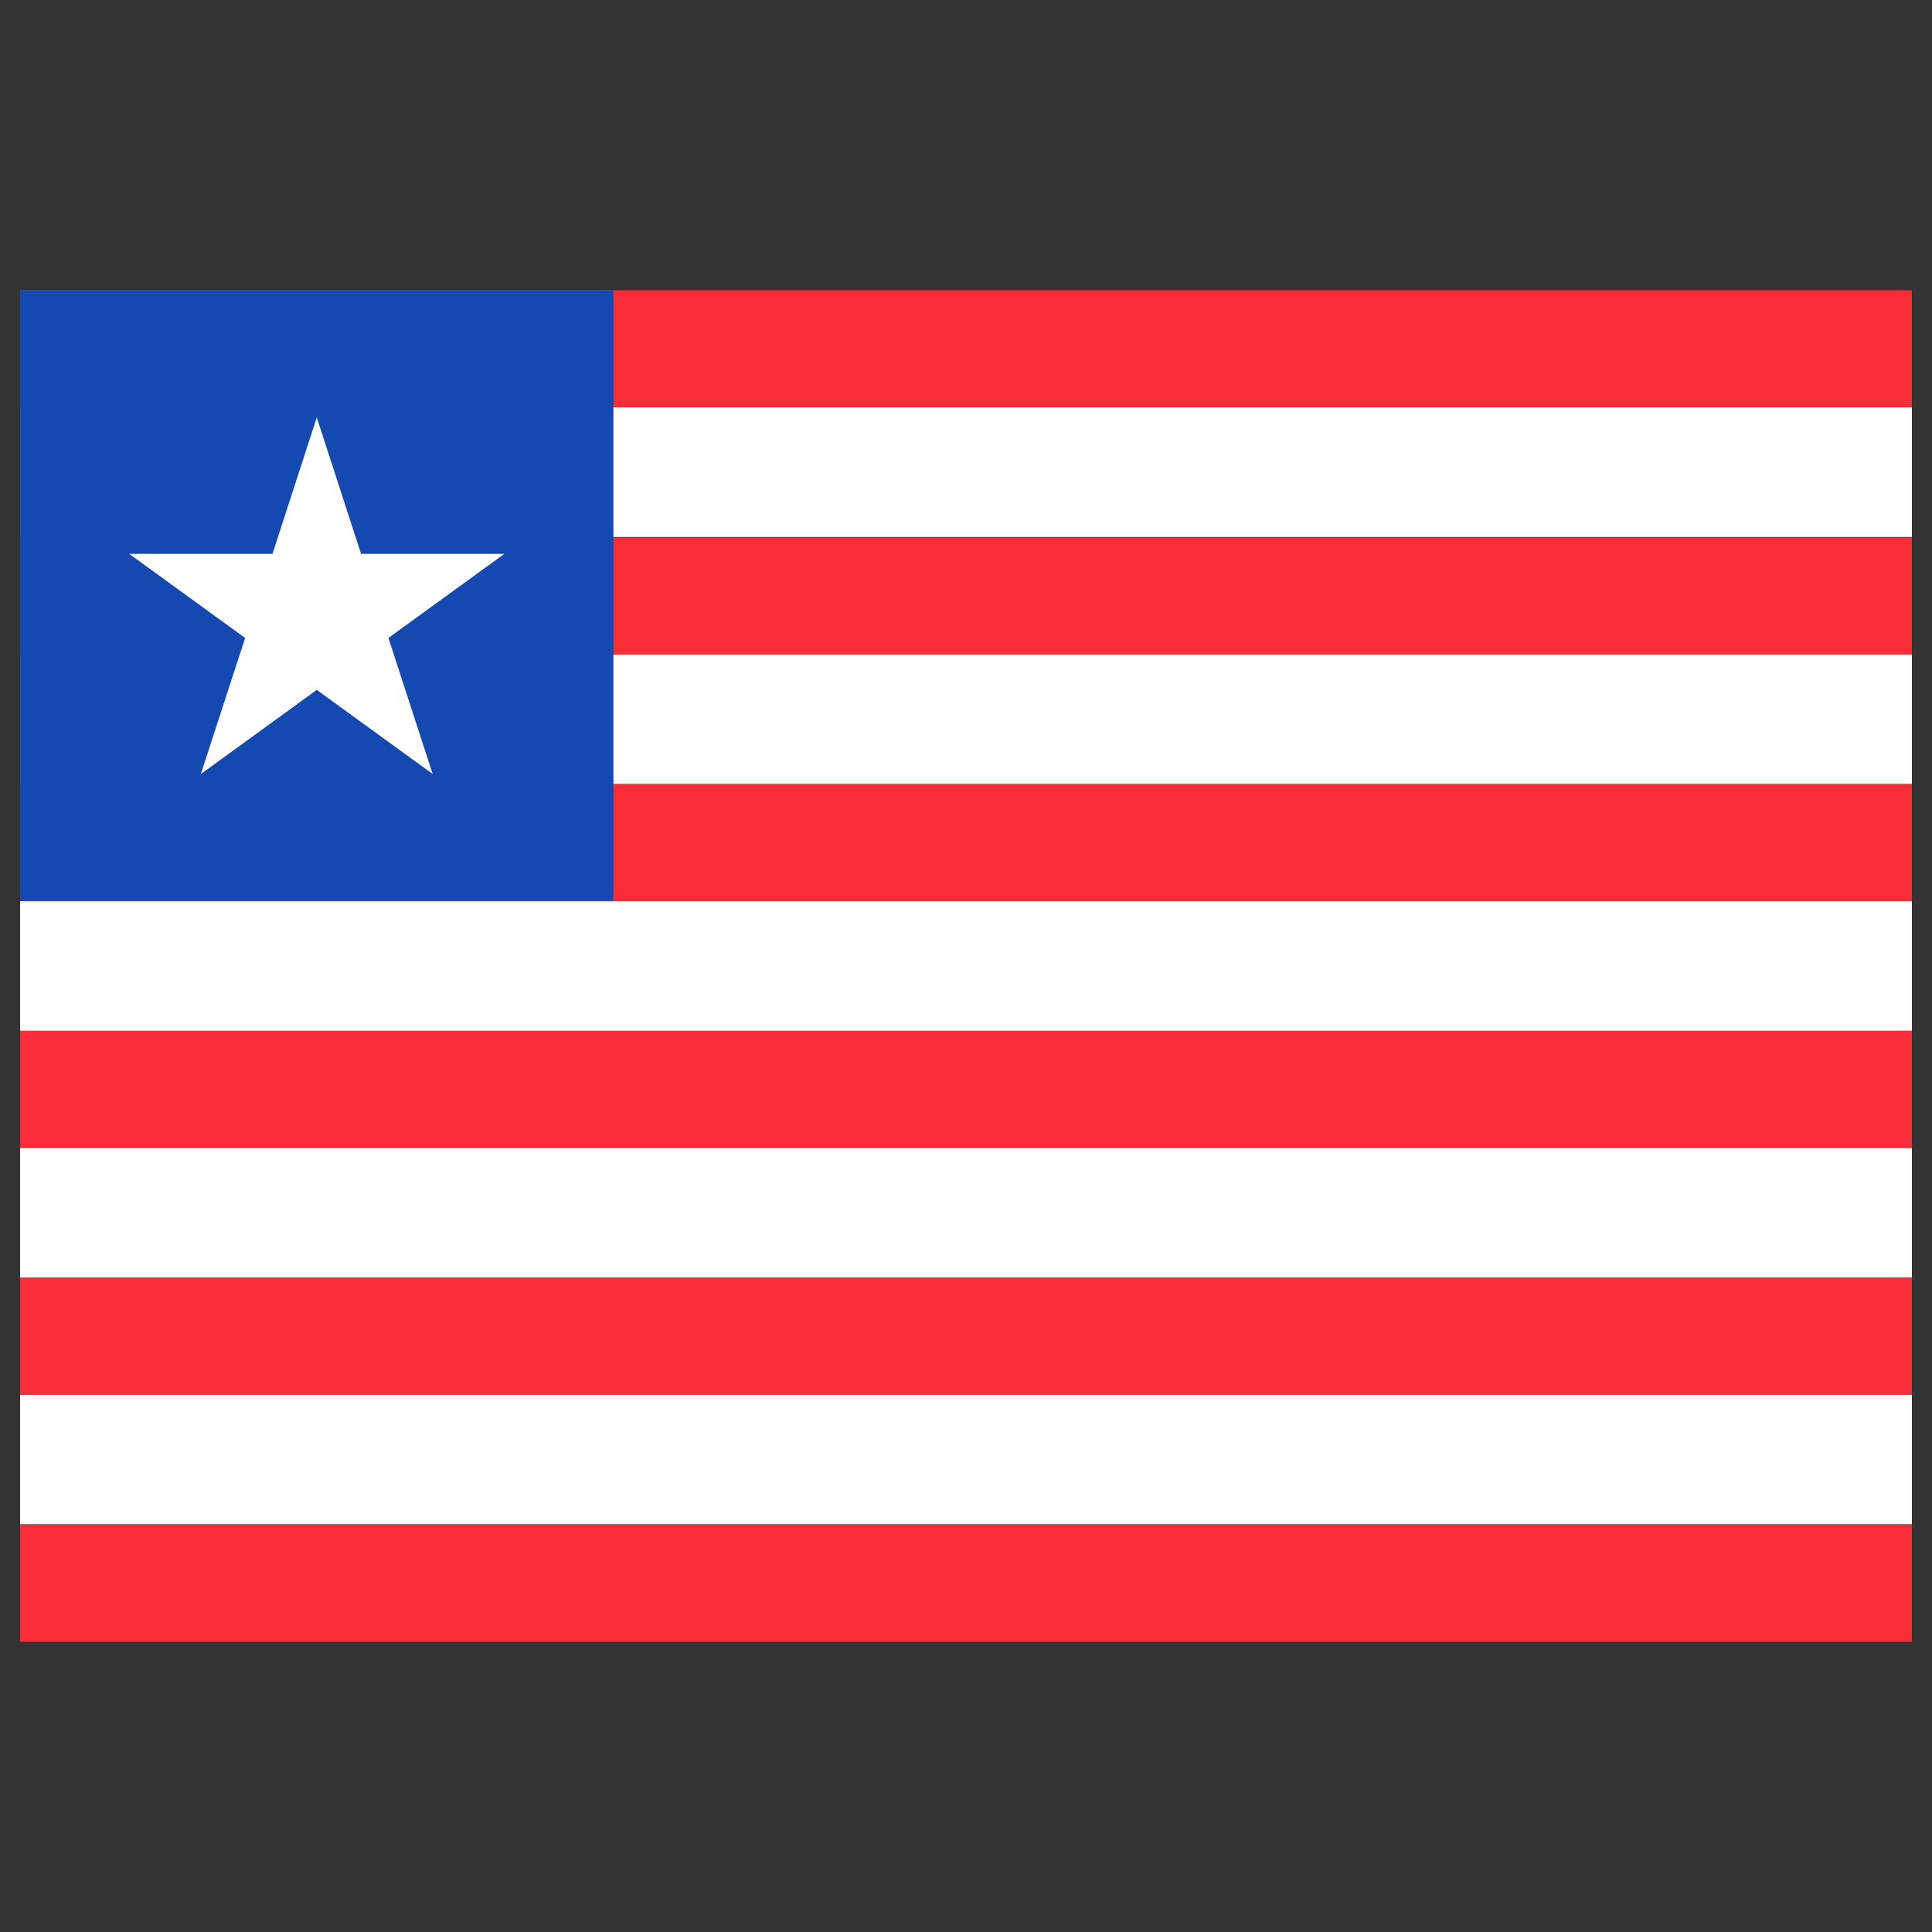
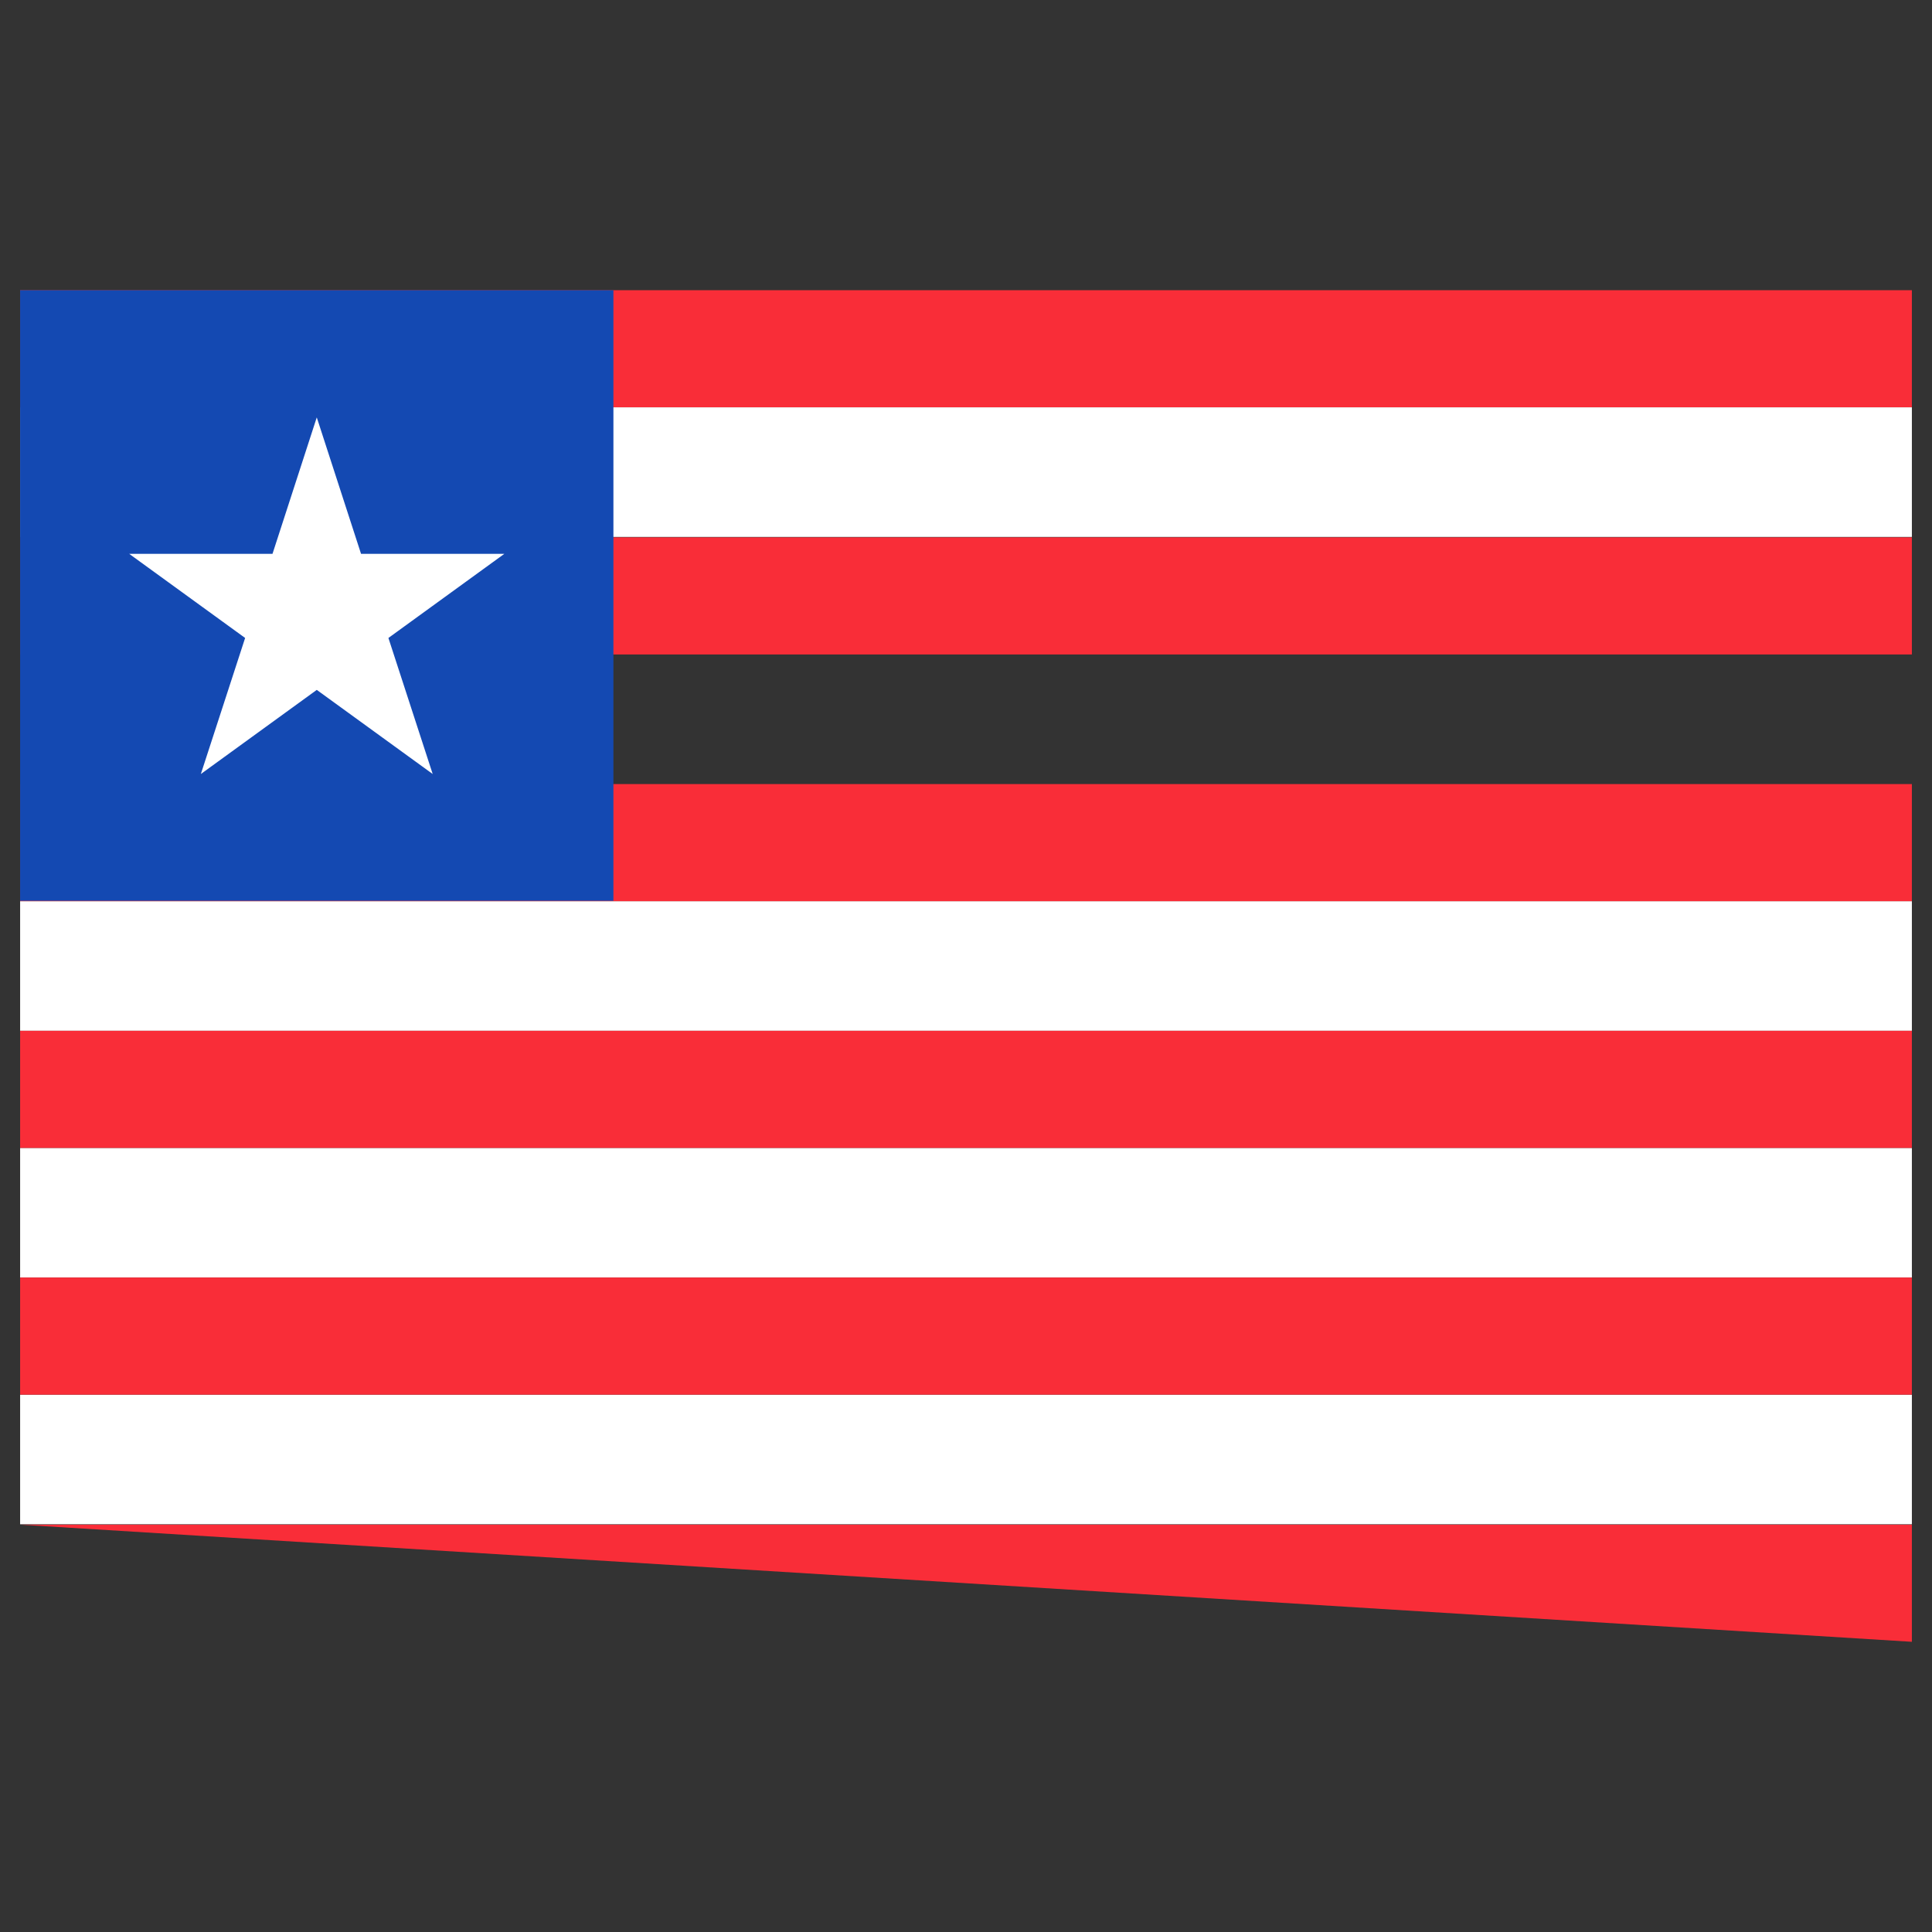
<svg xmlns="http://www.w3.org/2000/svg" id="Layer_1" viewBox="0 0 48 48">
  <rect x="0" y="0" width="48" height="48" fill="#333333" stroke="none" />
  <g>
    <path d="m.5 7.21h47v2.91h-47z" fill="#f92d38" />
    <path d="m.5 10.12h47v3.22h-47z" fill="#fff" />
-     <path d="m.5 16.26h47v3.22h-47z" fill="#fff" />
    <path d="m.5 22.39h47v3.22h-47z" fill="#fff" />
    <path d="m.5 28.52h47v3.22h-47z" fill="#fff" />
    <path d="m.5 34.65h47v3.22h-47z" fill="#fff" />
    <g fill="#f92d38">
      <path d="m.5 13.35h47v2.91h-47z" />
      <path d="m.5 19.48h47v2.91h-47z" />
      <path d="m.5 25.61h47v2.91h-47z" />
      <path d="m.5 31.74h47v2.91h-47z" />
-       <path d="m.5 37.88h47v2.91h-47z" />
+       <path d="m.5 37.88h47v2.91z" />
    </g>
    <path d="m.5 7.21h14.74v15.17h-14.74z" fill="#1449b2" />
    <path d="m7.87 10.37 1.1 3.39h3.56l-2.88 2.09 1.1 3.38-2.88-2.09-2.88 2.09 1.1-3.38-2.88-2.09h3.56z" fill="#fff" />
  </g>
</svg>